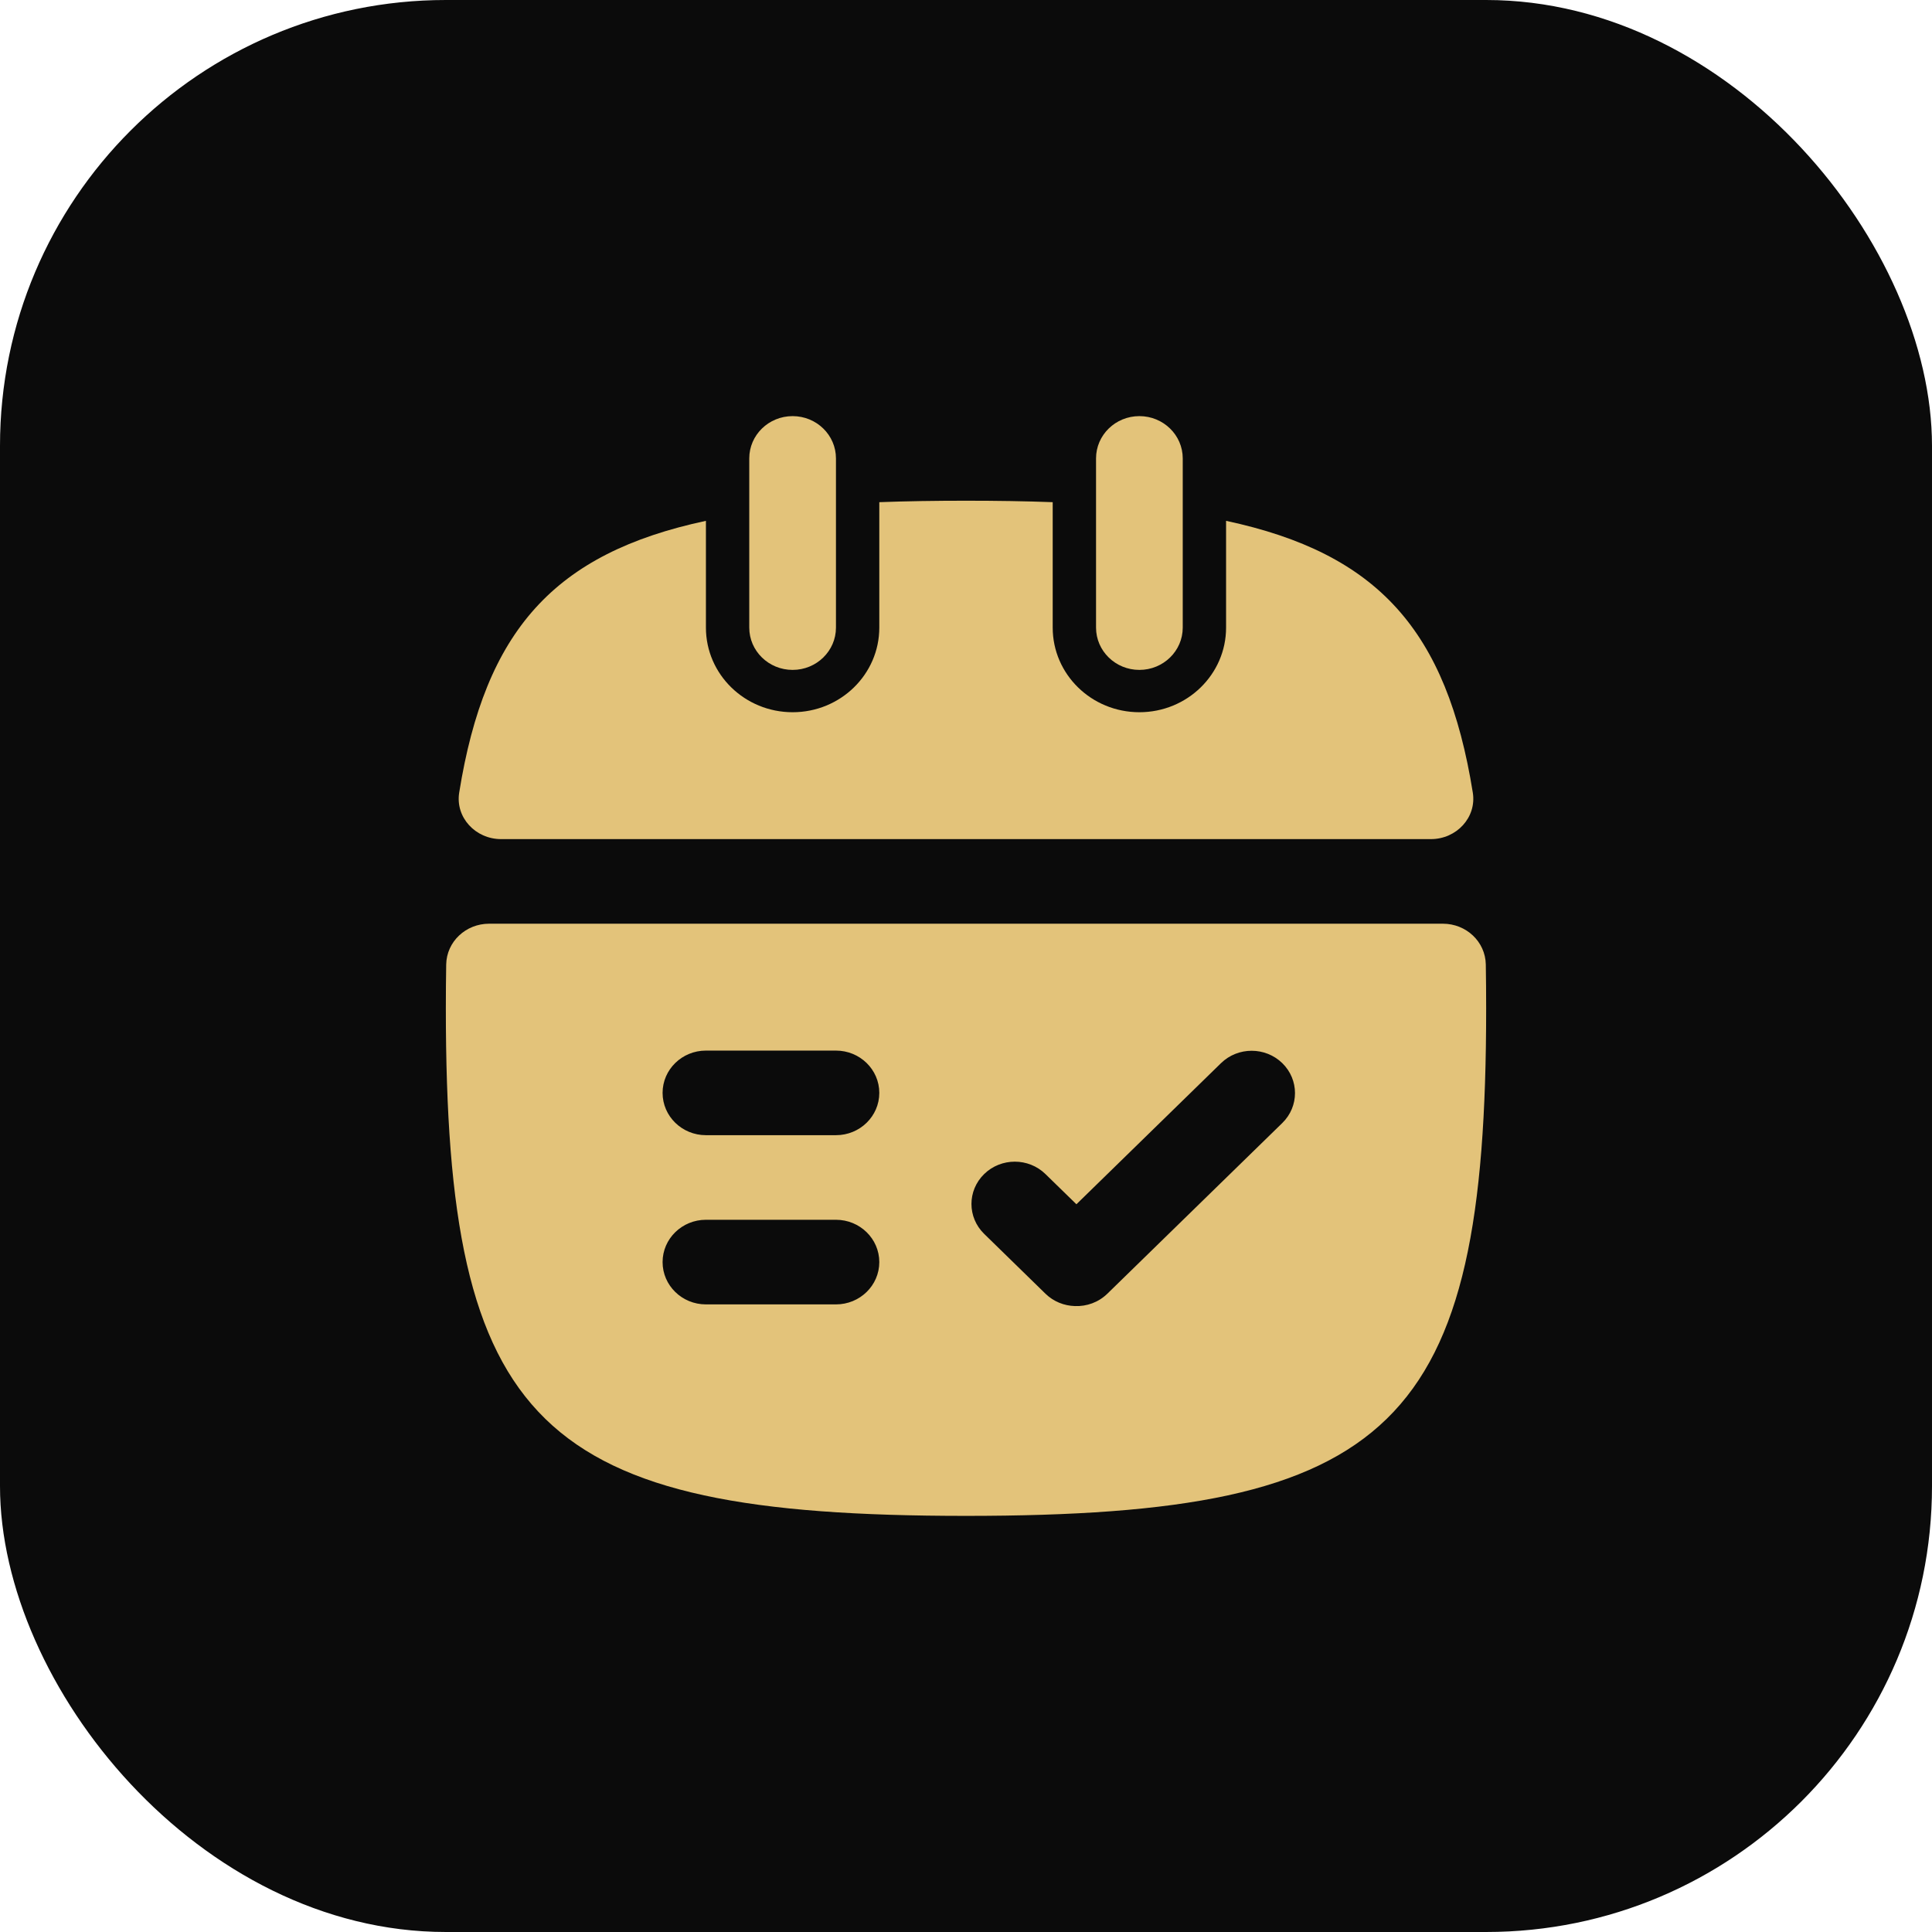
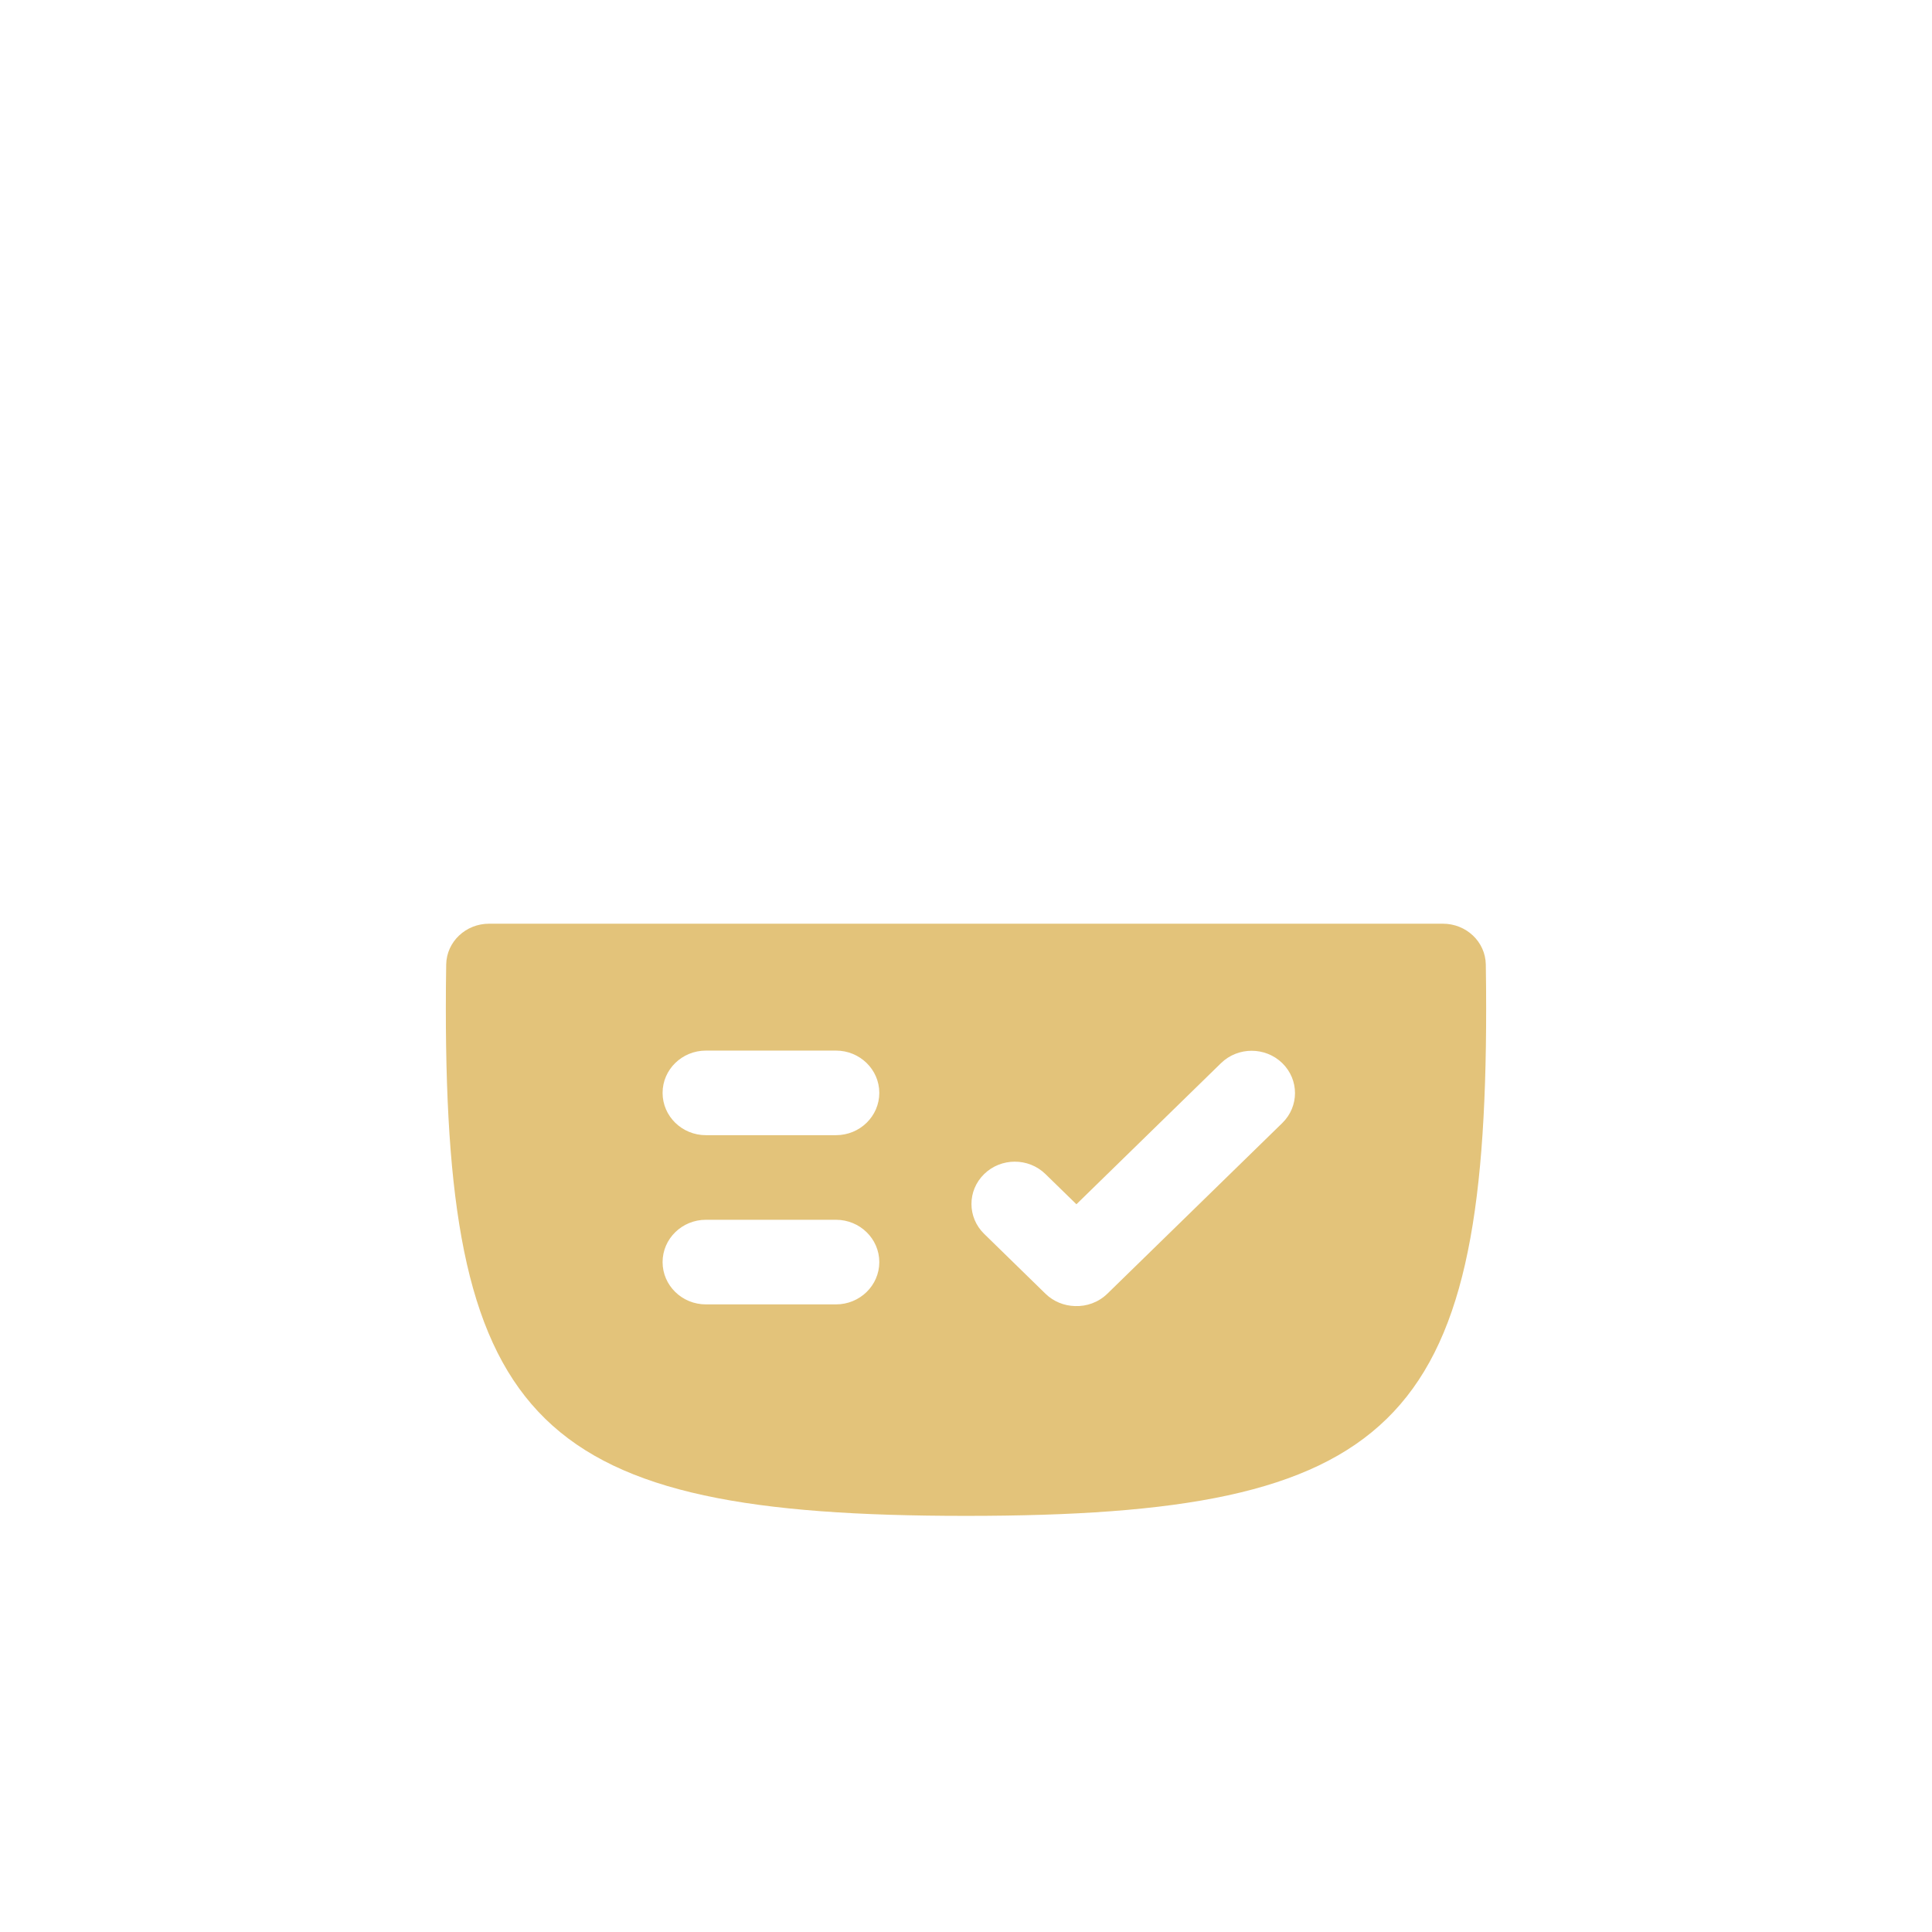
<svg xmlns="http://www.w3.org/2000/svg" width="65" height="65" viewBox="0 0 65 65" fill="none">
-   <rect width="65" height="65" rx="15" fill="#0B0B0B" />
-   <path d="M36.875 15.423C36.875 14.637 37.528 14 38.333 14C39.139 14 39.792 14.637 39.792 15.423V21.115C39.792 21.901 39.139 22.538 38.333 22.538C37.528 22.538 36.875 21.901 36.875 21.115V15.423Z" fill="#E3C37A" />
-   <path d="M35.417 16.895C34.5 16.861 33.529 16.846 32.5 16.846C31.471 16.846 30.5 16.861 29.583 16.895V21.115C29.583 22.687 28.277 23.962 26.667 23.962C25.056 23.962 23.75 22.687 23.75 21.115V17.523C18.635 18.615 16.323 21.218 15.449 26.667C15.316 27.499 15.995 28.231 16.859 28.231H48.141C49.005 28.231 49.684 27.499 49.551 26.667C48.677 21.218 46.365 18.615 41.25 17.523V21.115C41.25 22.687 39.944 23.962 38.333 23.962C36.722 23.962 35.417 22.687 35.417 21.115V16.895Z" fill="#E3C37A" />
  <path fill-rule="evenodd" clip-rule="evenodd" d="M32.5 51C18.089 51 15 47.986 15 33.923C15 33.417 15.004 32.925 15.012 32.447C15.026 31.682 15.671 31.077 16.455 31.077H48.545C49.329 31.077 49.974 31.682 49.988 32.447C49.996 32.925 50 33.417 50 33.923C50 47.986 46.911 51 32.5 51ZM22.292 36.769C22.292 35.983 22.945 35.346 23.75 35.346H28.125C28.93 35.346 29.583 35.983 29.583 36.769C29.583 37.555 28.93 38.192 28.125 38.192H23.75C22.945 38.192 22.292 37.555 22.292 36.769ZM23.75 41.038C22.945 41.038 22.292 41.676 22.292 42.462C22.292 43.248 22.945 43.885 23.75 43.885H28.125C28.93 43.885 29.583 43.248 29.583 42.462C29.583 41.676 28.93 41.038 28.125 41.038H23.75ZM41.079 35.769C41.649 35.213 42.572 35.213 43.142 35.769C43.711 36.325 43.711 37.226 43.142 37.782L37.255 43.526C36.955 43.818 36.557 43.957 36.164 43.941C35.804 43.931 35.448 43.793 35.173 43.525L33.111 41.512C32.541 40.956 32.541 40.056 33.111 39.5C33.68 38.944 34.604 38.944 35.173 39.5L36.215 40.516L41.079 35.769Z" fill="#E3C37A" />
-   <path d="M25.208 15.423C25.208 14.637 25.861 14 26.667 14C27.472 14 28.125 14.637 28.125 15.423V21.115C28.125 21.901 27.472 22.538 26.667 22.538C25.861 22.538 25.208 21.901 25.208 21.115V15.423Z" fill="#E3C37A" />
</svg>